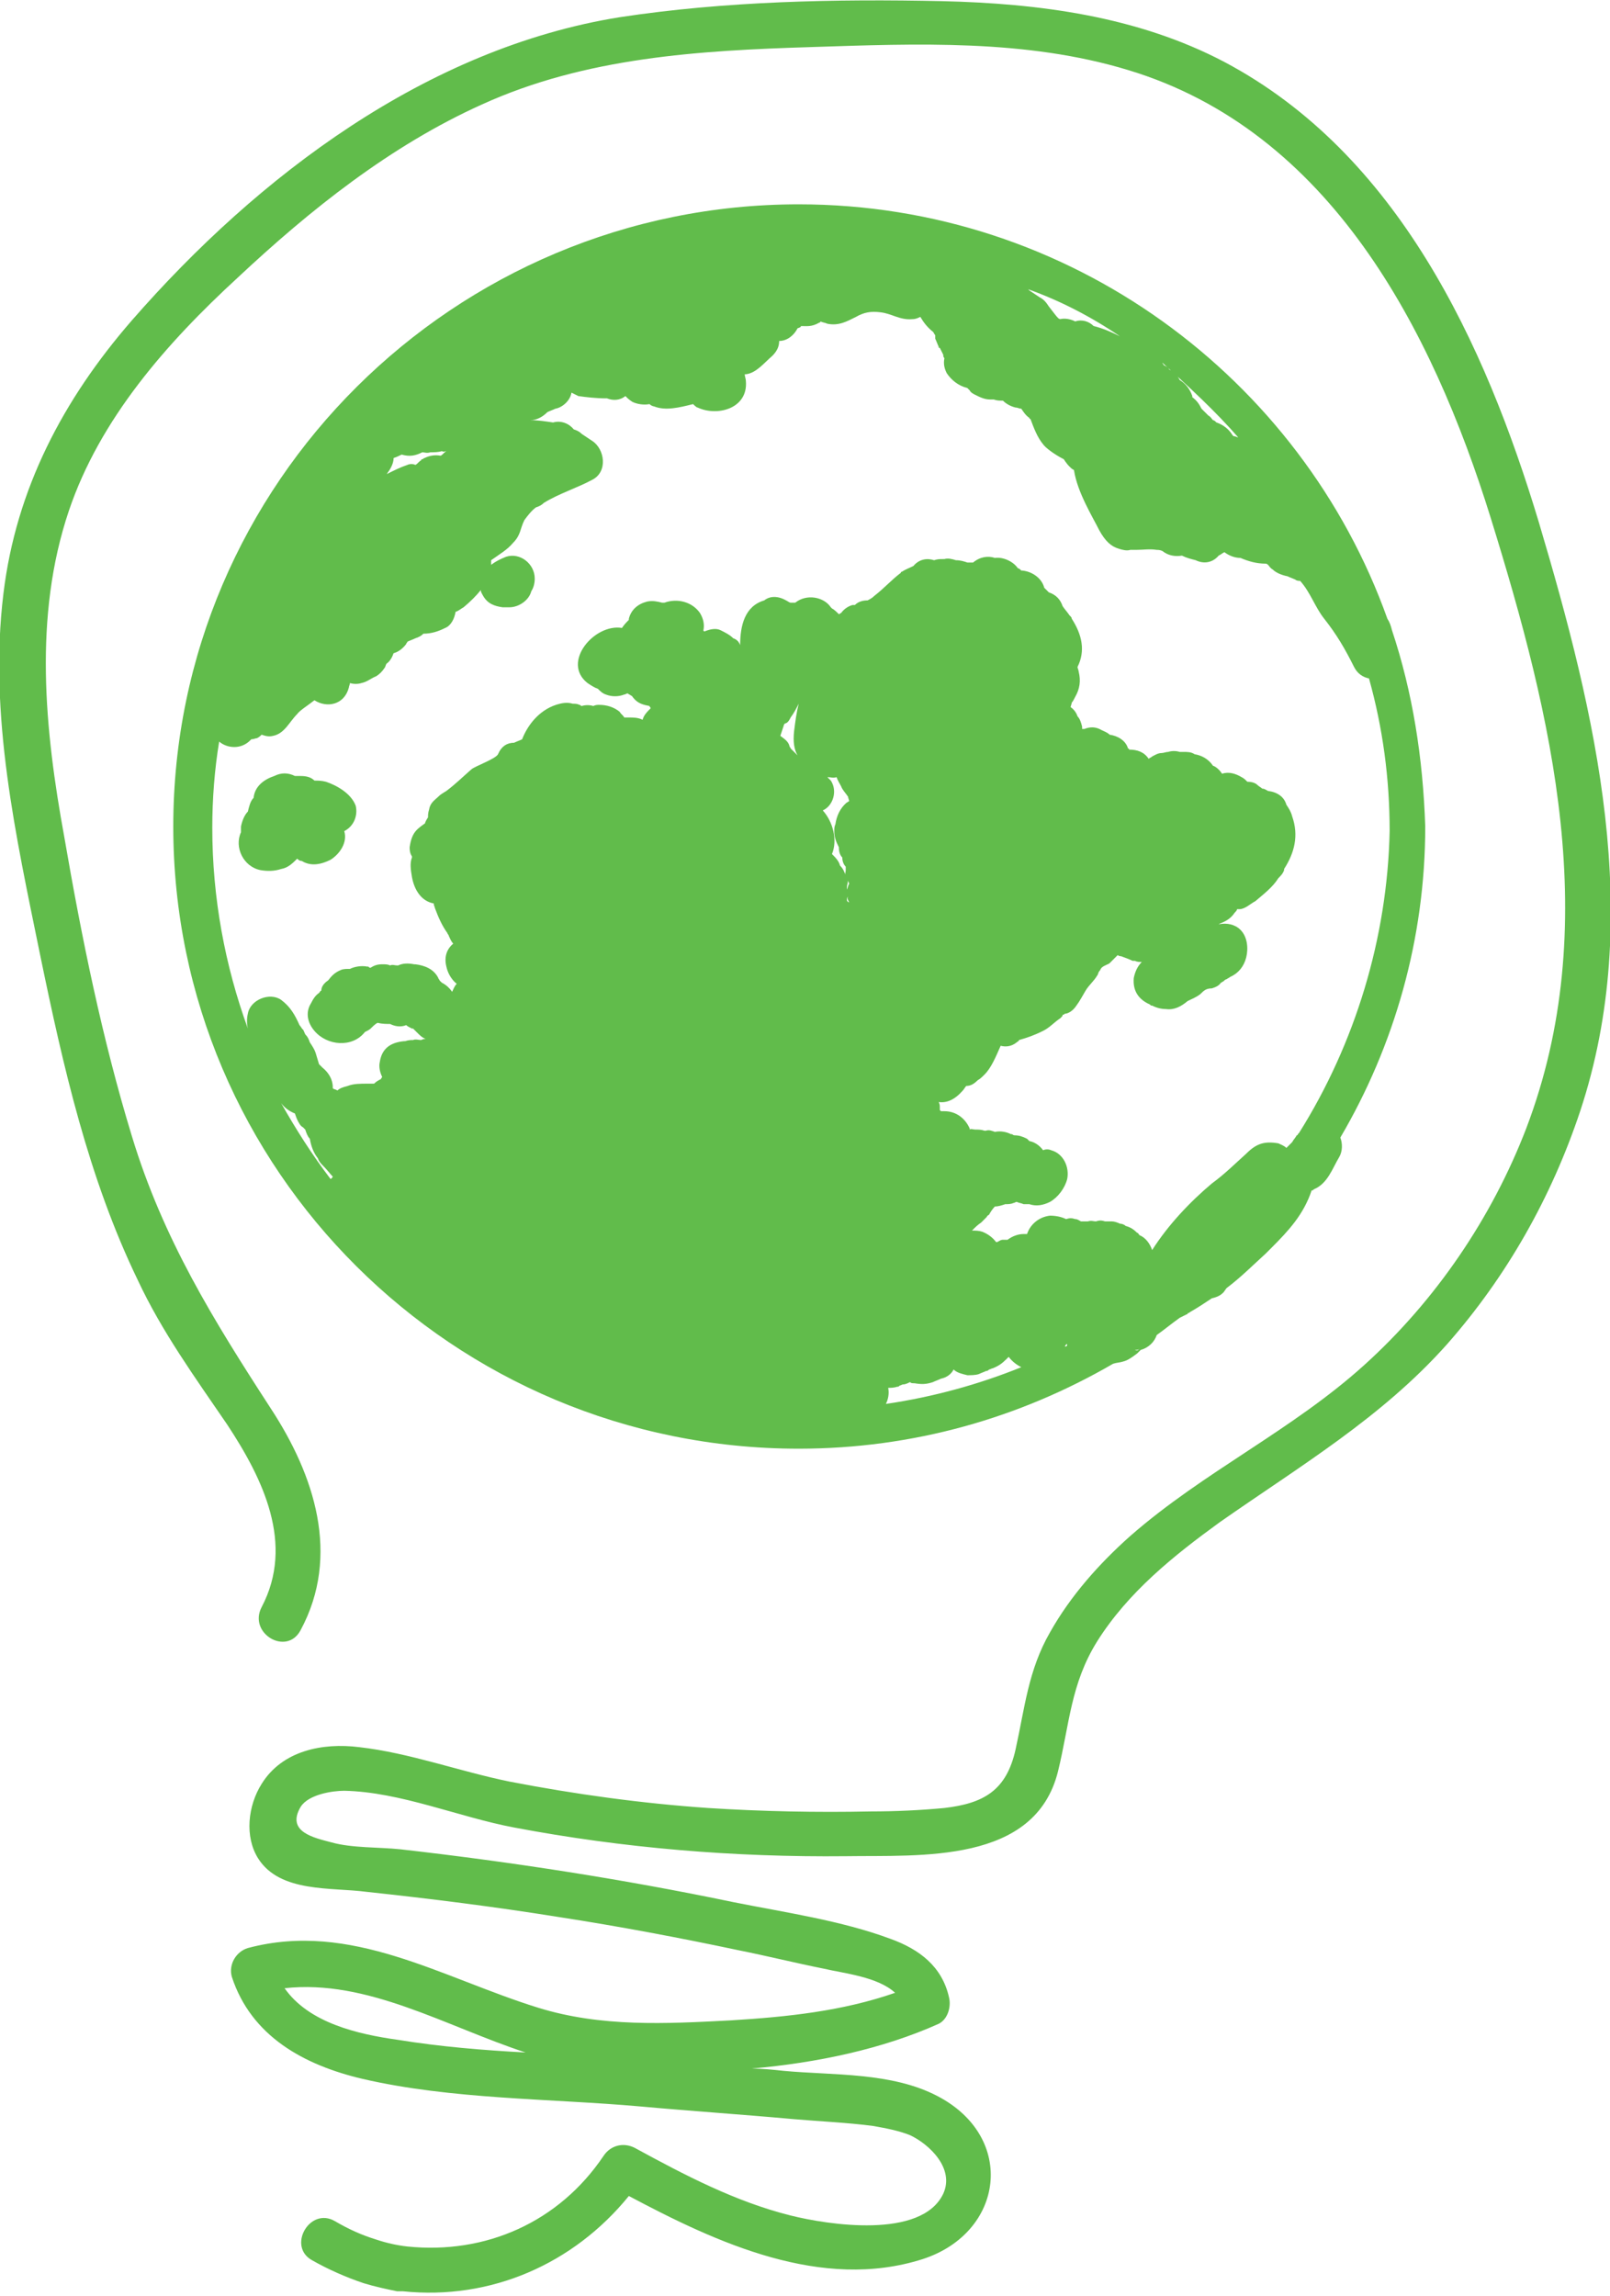
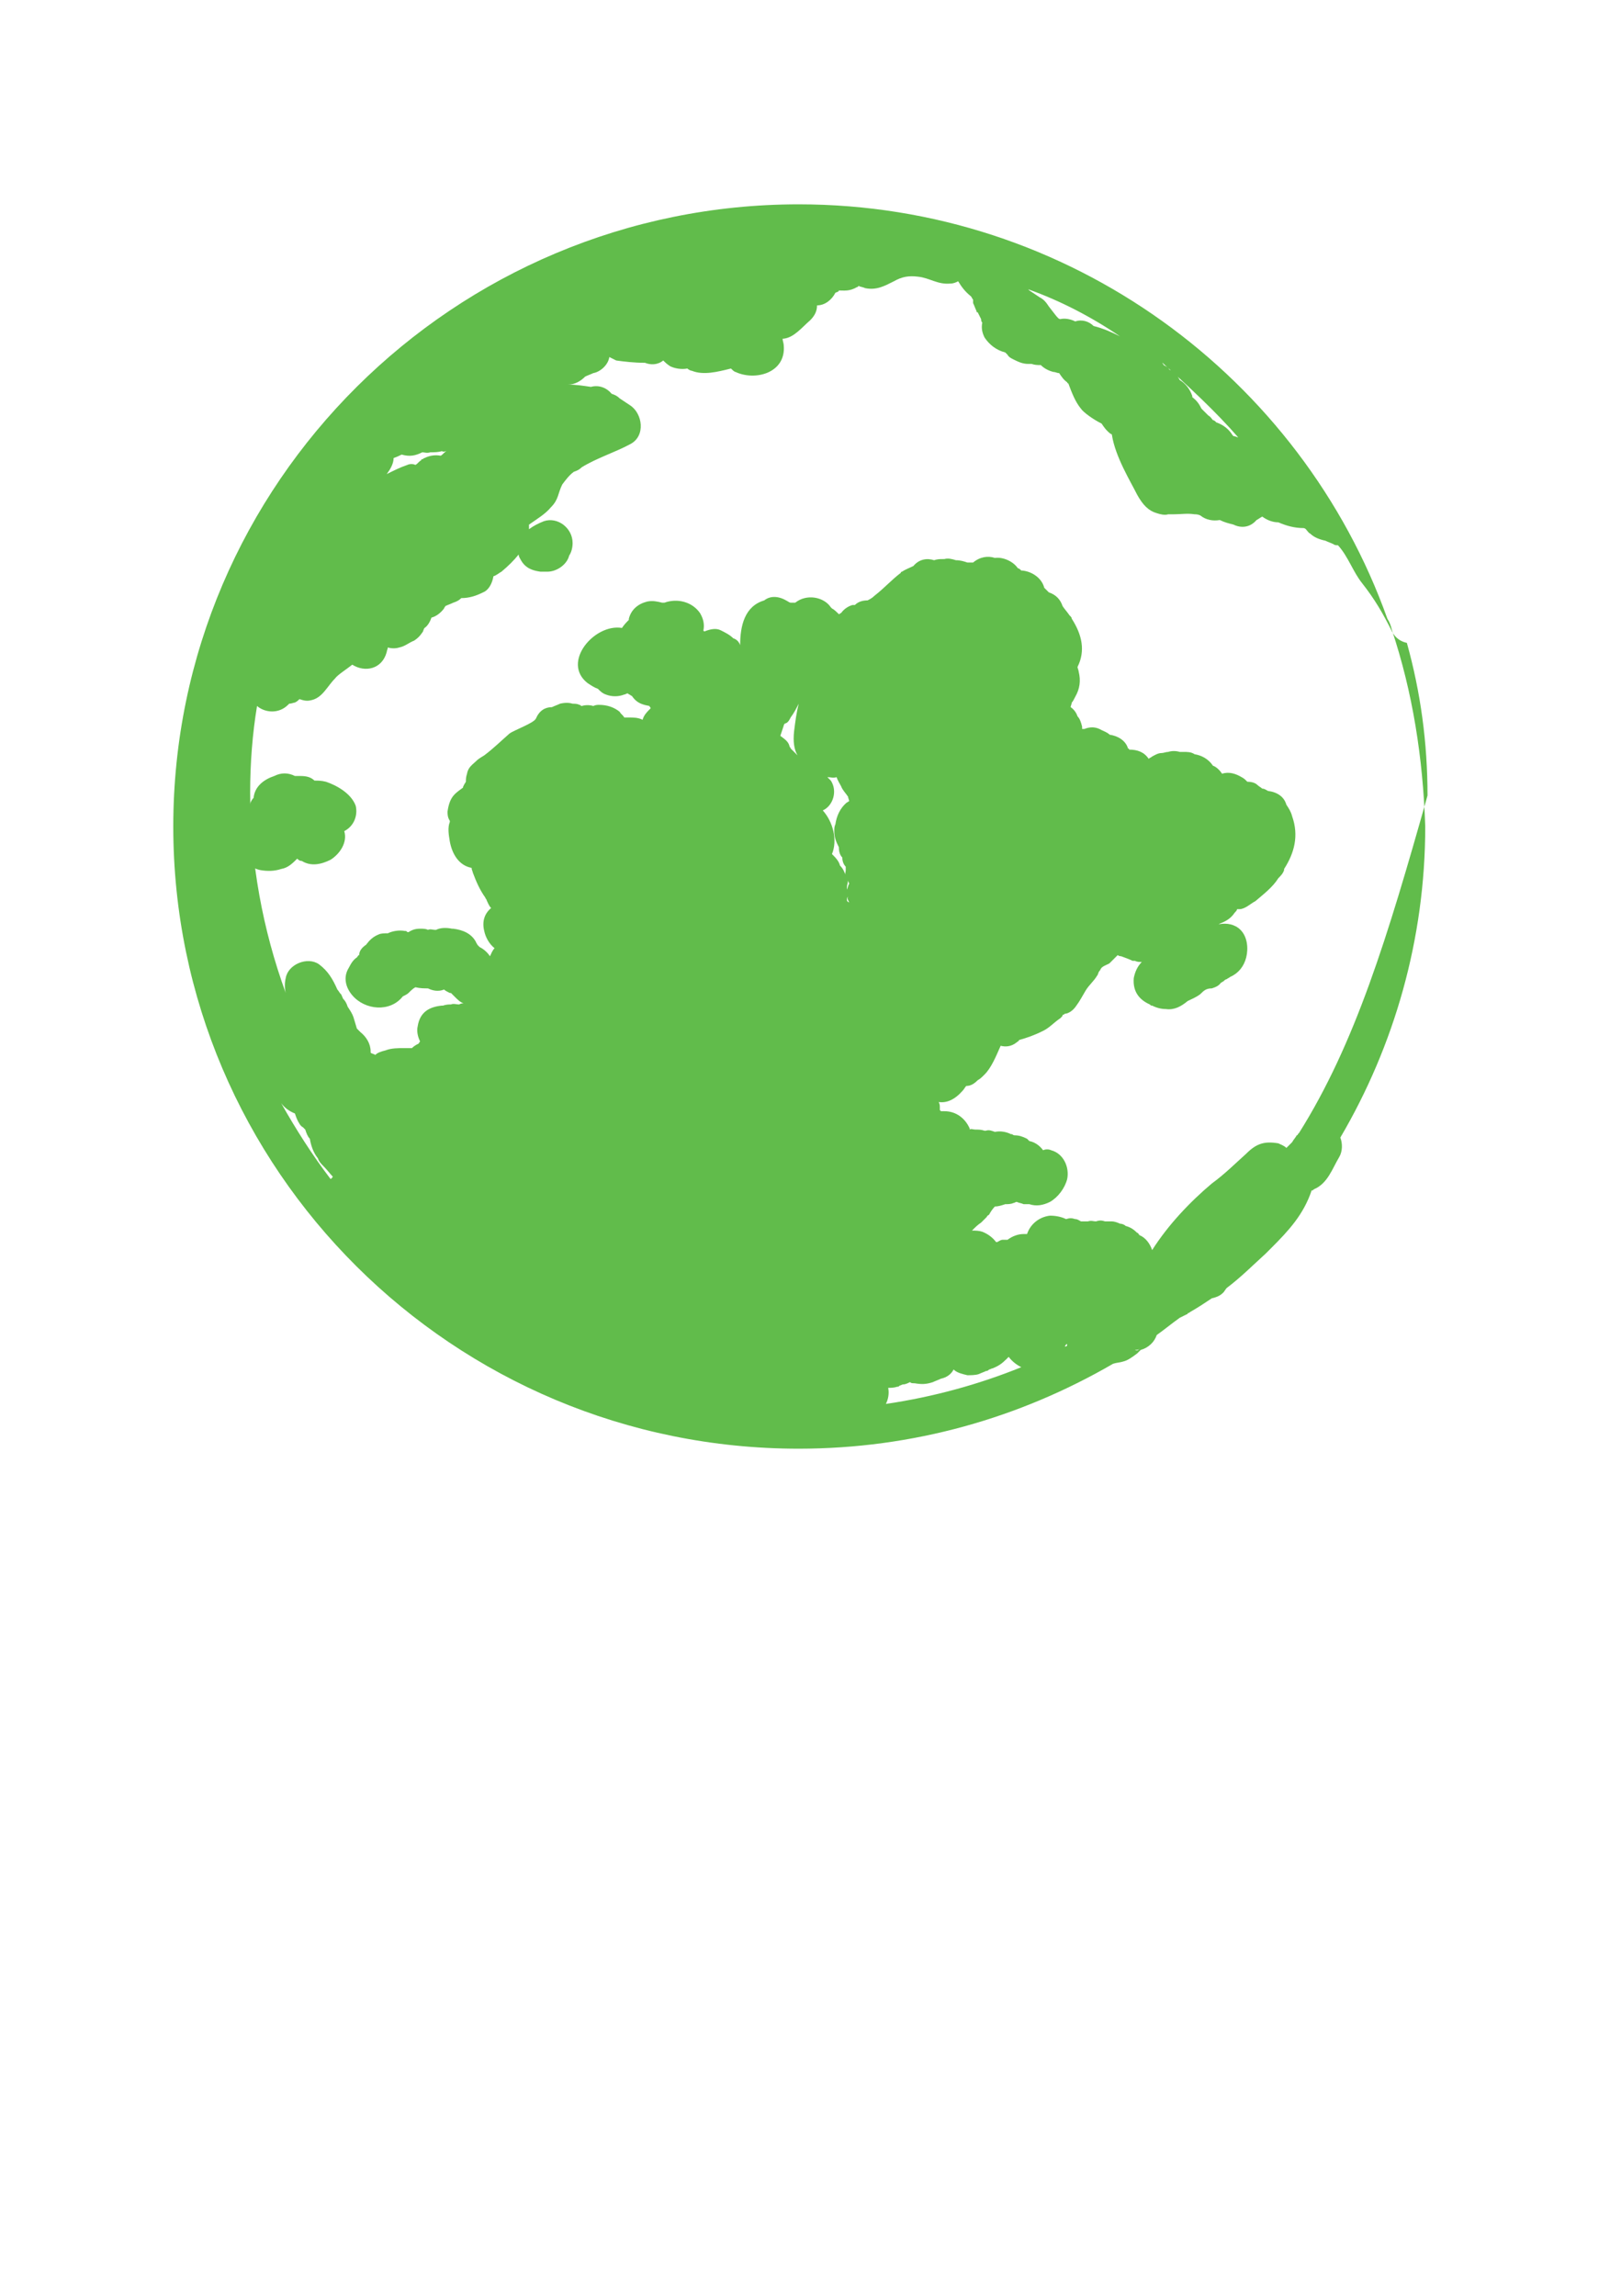
<svg xmlns="http://www.w3.org/2000/svg" version="1.1" id="Layer_1" x="0px" y="0px" viewBox="0 0 140.3 200" style="enable-background:new 0 0 140.3 200;" xml:space="preserve">
  <style type="text/css">
	.st0{fill:#61BC4B;}
</style>
  <g>
    <path class="st0" d="M28.4,68.1C28,68,27.7,68,27.4,68c-0.3-0.3-0.7-0.4-1.2-0.4c-0.2,0-0.3,0-0.5,0c-0.6-0.3-1.2-0.3-1.8,0   c-0.9,0.3-1.7,0.9-1.8,1.9c-0.3,0.3-0.4,0.8-0.5,1.2C21.3,71,21.1,71.5,21,72c0,0.2,0,0.4,0,0.5c-0.6,1.3,0.2,3,1.7,3.3   c0.6,0.1,1.2,0.1,1.8-0.1c0.6-0.1,1-0.5,1.4-0.9c0.1,0.1,0.2,0.2,0.4,0.2c0,0,0,0,0,0c0.8,0.5,1.7,0.3,2.5-0.1   c0.8-0.5,1.5-1.5,1.2-2.5c0,0,0,0,0,0c0.8-0.4,1.2-1.3,1-2.2C30.6,69.1,29.3,68.4,28.4,68.1z" />
-     <path class="st0" d="M81.2,28.6C81.2,28.5,81.2,28.5,81.2,28.6C81.2,28.5,81.2,28.5,81.2,28.6C81.2,28.5,81.2,28.5,81.2,28.6z" />
-     <path class="st0" d="M121.3,54.9c-0.1-0.4-0.2-0.7-0.4-1c-7.5-21-27.7-36.1-51.3-36.1c-30,0-54.5,24.3-54.5,54.2   s24.4,54.2,54.5,54.2c10,0,19.3-2.7,27.4-7.4c0.3-0.1,0.6-0.1,0.9-0.2c0.4-0.1,0.8-0.4,1.2-0.7c0.1-0.1,0.2-0.2,0.3-0.3   c0.7-0.2,1.2-0.7,1.4-1.3c0.7-0.5,1.3-1,2-1.5c0.2-0.1,0.4-0.2,0.6-0.3c0,0,0.1,0,0.1-0.1c0.1,0,0.2-0.1,0.2-0.1   c0.7-0.4,1.3-0.8,1.9-1.2c0.4-0.1,0.7-0.2,1-0.5c0.1-0.1,0.2-0.3,0.3-0.4c1.2-0.9,2.3-2,3.4-3c0.1-0.1,0.2-0.2,0.3-0.3   c0.1-0.1,0.1-0.1,0.2-0.2c1.5-1.5,2.8-2.9,3.5-5c0.1,0,0.1,0,0.2-0.1c1.2-0.5,1.6-1.8,2.2-2.8c0.3-0.5,0.3-1.2,0.1-1.7   c4.7-8,7.4-17.3,7.4-27.1C124,66,123.1,60.3,121.3,54.9z M98.9,117.6c0.1,0,0.3,0,0.4-0.1C99.2,117.6,99.1,117.7,98.9,117.6z    M107.9,38.1c-0.1,0-0.2-0.1-0.4-0.1c0,0-0.1-0.1-0.1-0.1c-0.3-0.5-0.8-0.9-1.4-1.1c-0.1-0.1-0.2-0.2-0.3-0.2   c-0.1-0.1-0.2-0.3-0.4-0.4c-0.2-0.2-0.4-0.4-0.6-0.6c-0.2-0.4-0.4-0.7-0.8-1c0,0,0,0,0-0.1c-0.2-0.6-0.6-1.1-1.1-1.4   c-0.2-0.4-0.5-0.7-0.9-0.9c-0.1-0.2-0.3-0.3-0.5-0.4c0-0.1-0.1-0.1-0.1-0.2C103.6,33.7,105.9,35.8,107.9,38.1z M40.5,38.2   C40.5,38.2,40.5,38.2,40.5,38.2C40.5,38.2,40.5,38.2,40.5,38.2C40.5,38.2,40.5,38.2,40.5,38.2z M38.9,39.3   c-0.2,0.1-0.3,0.3-0.5,0.4c-0.5-0.1-1,0-1.4,0.2c-0.1,0-0.1,0.1-0.2,0.1c0,0,0,0,0,0c0,0-0.1,0-0.1,0.1c-0.2,0.1-0.3,0.3-0.5,0.4   c-0.2-0.1-0.5-0.1-0.7,0c-0.6,0.2-1.2,0.5-1.8,0.8c0.3-0.4,0.6-0.9,0.6-1.4c0.3-0.1,0.5-0.2,0.7-0.3c0.7,0.2,1.2,0.1,1.8-0.2   c0.2,0,0.4,0.1,0.7,0c0,0,0,0,0,0c0.3,0,0.7,0,1-0.1C38.7,39.4,38.8,39.3,38.9,39.3z M97.6,29.3C97.6,29.3,97.6,29.3,97.6,29.3   c-0.8-0.4-1.5-0.7-2.3-0.9c-0.4-0.4-1-0.6-1.6-0.4c-0.4-0.2-0.9-0.3-1.3-0.2c-0.1,0-0.2-0.1-0.2-0.1c-0.2-0.2-0.4-0.5-0.8-1   c-0.2-0.3-0.4-0.6-0.8-0.8c-0.3-0.2-0.6-0.4-0.9-0.6c0,0-0.1-0.1-0.1-0.1C92.4,26.2,95.1,27.6,97.6,29.3z M72.4,68   c-0.1-0.1-0.2-0.2-0.3-0.3c0.3,0,0.5,0.1,0.8,0c0.1,0.3,0.3,0.6,0.4,0.8c0.1,0.3,0.4,0.6,0.6,0.9c0,0.1,0.1,0.3,0.1,0.4   c-0.1,0-0.1,0.1-0.2,0.1c-0.6,0.5-0.9,1.2-1,1.9c-0.1,0.2-0.1,0.4-0.1,0.6c0,0.6,0.2,1,0.4,1.4c0,0.4,0.1,0.7,0.3,0.9   c0,0.3,0.1,0.6,0.3,0.8c0,0.1,0,0.2,0,0.3c0,0.2-0.1,0.3,0,0.5c-0.1-0.3-0.2-0.6-0.5-0.9c0,0,0,0,0,0c-0.1-0.4-0.4-0.7-0.7-1   c0.5-1.2,0.1-2.8-0.8-3.8C72.6,70.2,73,68.9,72.4,68z M73.8,77.5c0-0.1,0-0.1,0-0.2c0-0.2,0.1-0.4,0.1-0.6c0,0.1,0.1,0.2,0.1,0.3   C73.9,77.1,73.9,77.3,73.8,77.5z M74,78.6C74,78.6,74,78.6,74,78.6C73.9,78.6,73.9,78.7,74,78.6c-0.1,0-0.2-0.1-0.2-0.2   c0-0.1,0-0.2,0.1-0.3C73.8,78.3,73.9,78.4,74,78.6z M77.4,120.9c0.2,0,0.5,0,0.8-0.1c0.1,0,0.1,0,0.2-0.1c0.1,0,0.2-0.1,0.3-0.1   c0.2,0,0.4-0.1,0.6-0.2c0.1,0.1,0.2,0.1,0.4,0.1c0.6,0.1,1,0.1,1.6-0.1c0.2-0.1,0.5-0.2,0.7-0.3c0,0,0,0,0,0   c0.5-0.1,0.9-0.4,1.1-0.8c0.3,0.3,0.8,0.4,1.2,0.5c0.3,0,0.7,0,1-0.1c0.2-0.1,0.5-0.2,0.7-0.3c0,0,0,0,0,0c-0.1,0.1,0.1,0,0.2-0.1   c0.1,0,0.2-0.1,0.3-0.1c0.5-0.2,0.8-0.4,1.2-0.8c0.1-0.1,0.1-0.1,0.2-0.2c0.3,0.4,0.7,0.7,1.1,0.9c-3.7,1.5-7.7,2.6-11.8,3.2   C77.4,121.9,77.5,121.4,77.4,120.9z M69.5,65.8c-0.2-0.2-0.4-0.4-0.6-0.6c0-0.1-0.1-0.1-0.1-0.2c-0.1-0.4-0.4-0.6-0.8-0.9   c0.1-0.3,0.2-0.6,0.3-0.9c0-0.1,0.1-0.2,0.2-0.2c0.2-0.1,0.3-0.3,0.4-0.5c0.3-0.4,0.5-0.8,0.7-1.2c-0.2,0.8-0.3,1.6-0.4,2.4   C69.1,64.6,69.2,65.3,69.5,65.8z M28.8,102.7c-1.6-2.1-3-4.3-4.3-6.6c0.3,0.4,0.7,0.7,1.2,0.9c0.1,0.3,0.2,0.6,0.4,0.9   c0,0,0.1,0.2,0.3,0.3c0,0,0.1,0.1,0.1,0.1c0,0,0,0,0,0c0,0,0.1,0.1,0.1,0.1c0.1,0.3,0.2,0.6,0.4,0.8c0.1,0.6,0.3,1.2,0.7,1.7   c0.1,0.3,0.3,0.5,0.5,0.7c0.3,0.3,0.6,0.7,0.8,0.9C28.9,102.7,28.8,102.7,28.8,102.7z M92.8,117.3c0-0.1,0.1-0.1,0.1-0.2   c0,0,0.1,0,0.1,0c0,0,0,0,0,0C93,117.3,92.9,117.3,92.8,117.3z M113.2,98.7c0,0-0.1,0.1-0.1,0.1c0,0,0,0.1-0.1,0.1   c-0.1,0.2-0.3,0.4-0.4,0.6c-0.1,0.1-0.1,0.1-0.2,0.2c-0.1,0.1-0.2,0.2-0.3,0.3c-0.2-0.2-0.5-0.3-0.7-0.4c-1.2-0.2-1.9,0-2.8,0.9   c-1,0.9-1.9,1.8-3,2.6c-1.9,1.6-3.8,3.6-5.2,5.8c-0.2-0.6-0.6-1.1-1.1-1.3c-0.1-0.1-0.1-0.2-0.2-0.2c-0.3-0.3-0.6-0.5-1-0.6   c-0.1-0.1-0.3-0.2-0.5-0.2c-0.2-0.1-0.5-0.2-0.7-0.2c-0.2,0-0.4,0-0.6,0c-0.3-0.1-0.5-0.1-0.8,0c0,0,0,0,0,0c-0.2,0-0.4-0.1-0.7,0   c-0.2,0-0.3,0-0.5,0c0,0-0.1,0-0.1,0c-0.2-0.1-0.3-0.2-0.5-0.2c-0.3-0.1-0.5-0.1-0.8,0c-0.4-0.2-0.9-0.3-1.4-0.3   c-0.9,0.1-1.7,0.7-2,1.6c0,0-0.1,0-0.1,0c-0.1,0-0.2,0-0.2,0c-0.5,0-1,0.2-1.4,0.5c-0.1,0-0.2,0-0.4,0c-0.2,0-0.3,0.1-0.5,0.2   c0,0-0.1,0-0.1,0c-0.3-0.4-0.7-0.7-1.2-0.9c-0.3-0.1-0.6-0.1-0.9-0.1c0,0,0.1-0.1,0.1-0.1c0.2-0.2,0.4-0.4,0.7-0.6   c0.1-0.1,0.1-0.1,0.2-0.2c0.1-0.1,0.1-0.1,0.2-0.2c0,0,0.1-0.1,0.1-0.1c0-0.1,0.1-0.1,0.2-0.2c0.1-0.2,0.3-0.5,0.5-0.7   c0.3,0,0.6-0.1,0.9-0.2c0,0,0,0,0,0c0.2,0,0.5,0,0.7-0.1c0.1,0,0.2-0.1,0.3-0.1c0.2,0.1,0.4,0.1,0.6,0.2c0.2,0,0.3,0,0.5,0   c0.6,0.2,1.2,0.1,1.8-0.2c0.7-0.4,1.3-1.2,1.5-2c0.2-1-0.3-2.2-1.4-2.5c-0.2-0.1-0.5-0.1-0.7,0c-0.3-0.4-0.7-0.7-1.2-0.8   c-0.1-0.1-0.1-0.1-0.2-0.2c-0.4-0.2-0.7-0.3-1.1-0.3c-0.1,0-0.2-0.1-0.2-0.1c0,0-0.1,0-0.1,0c-0.4-0.2-0.9-0.3-1.4-0.2   c-0.3-0.1-0.5-0.2-0.8-0.1c0,0-0.1,0-0.1,0c-0.3-0.1-0.5-0.1-0.8-0.1c-0.2,0-0.4-0.1-0.5,0c0,0,0,0,0-0.1c-0.4-0.9-1.2-1.5-2.2-1.5   c-0.1,0-0.2,0-0.3,0c0,0-0.1-0.1-0.1-0.1c0,0,0,0,0,0c0-0.1,0-0.1,0-0.2c0-0.2,0-0.3-0.1-0.5c0.7,0.1,1.4-0.2,2.1-1   c0.1-0.1,0.2-0.3,0.3-0.4c0.4,0,0.7-0.2,1-0.5c0.2-0.1,0.4-0.3,0.6-0.5c0.6-0.6,1-1.6,1.4-2.5c0.4,0.1,0.9,0.1,1.4-0.3   c0.1-0.1,0.2-0.1,0.2-0.2c0.7-0.2,1.3-0.4,2.1-0.8c0.6-0.3,0.9-0.7,1.5-1.1c0.2-0.2,0.2-0.2,0.2-0.3c0.1,0,0.1,0,0.2-0.1   c0,0,0.1,0,0.1,0c0.4-0.1,0.7-0.4,0.9-0.7c0.3-0.4,0.5-0.8,0.8-1.3c0.3-0.5,0.7-0.8,1-1.3c0.1-0.1,0.1-0.3,0.2-0.4   c0.1-0.1,0.1-0.2,0.2-0.3c0,0,0,0,0,0c0.2-0.2,0.6-0.3,0.7-0.4c0.2-0.2,0.5-0.5,0.7-0.7c0,0,0,0,0,0c0,0,0.1,0.1,0.3,0.1   c0.3,0.1,0.8,0.3,1,0.4c0.1,0,0.2,0,0.2,0c0.2,0.1,0.4,0.1,0.6,0.1c-0.4,0.4-0.6,0.9-0.7,1.4c-0.1,1.2,0.5,1.9,1.4,2.3   c0.1,0.1,0.1,0.1,0.2,0.1c0.4,0.2,0.8,0.3,1.2,0.3c0.7,0.1,1.3-0.2,1.9-0.7c0.4-0.2,0.7-0.3,1.1-0.6c0.3-0.3,0.5-0.5,1-0.5   c0.3-0.1,0.6-0.2,0.8-0.5c0.1,0,0.1-0.1,0.2-0.1c0.1-0.1,0.2-0.2,0.3-0.2c0.1-0.1,0.2-0.1,0.3-0.2c0.7-0.3,1.2-0.9,1.4-1.7   c0.2-0.8,0.1-1.8-0.5-2.4c-0.5-0.5-1.2-0.6-1.8-0.5c0,0-0.1,0-0.1,0c0.5-0.2,1-0.4,1.4-1c0.1-0.1,0.2-0.2,0.2-0.3c0,0,0.1,0,0.2,0   c0.5,0,1-0.5,1.4-0.7c0.7-0.6,1.5-1.2,2-2c0.2-0.2,0.4-0.4,0.5-0.7c0,0,0,0,0-0.1c0.9-1.4,1.3-2.9,0.7-4.6c-0.1-0.4-0.3-0.7-0.5-1   c-0.2-0.7-0.8-1.1-1.6-1.2c-0.2-0.1-0.3-0.2-0.5-0.2c-0.1-0.1-0.3-0.2-0.4-0.3c-0.2-0.2-0.5-0.3-0.9-0.3c-0.2-0.2-0.3-0.3-0.5-0.4   c-0.5-0.3-1.1-0.5-1.7-0.3c0,0,0,0,0,0c-0.2-0.3-0.5-0.6-0.8-0.7c-0.4-0.6-1-0.9-1.6-1c-0.3-0.2-0.6-0.2-1-0.2c-0.1,0-0.2,0-0.2,0   c0,0-0.1,0-0.1,0c-0.3-0.1-0.7-0.1-1,0c-0.2,0-0.4,0.1-0.6,0.1c-0.3,0-0.6,0.2-0.8,0.3c-0.1,0.1-0.2,0.1-0.3,0.2c0,0,0,0,0,0   c-0.4-0.6-1-0.8-1.7-0.8c0,0,0-0.1-0.1-0.1c-0.2-0.7-0.9-1.1-1.6-1.2c-0.2-0.2-0.5-0.3-0.7-0.4c-0.5-0.3-1-0.3-1.5-0.1   c-0.1,0-0.1,0-0.2,0c0-0.1,0-0.2,0-0.2c-0.1-0.4-0.2-0.7-0.4-0.9c-0.1-0.3-0.3-0.6-0.6-0.8c0-0.1,0.1-0.3,0.1-0.4   c0.1-0.1,0.2-0.3,0.3-0.5c0.4-0.7,0.5-1.4,0.3-2.2c0-0.1-0.1-0.3-0.1-0.4c0.7-1.4,0.4-2.8-0.5-4.2c0-0.1-0.1-0.2-0.1-0.2   c0,0,0,0,0,0c0,0-0.1-0.1-0.1-0.1c-0.2-0.3-0.4-0.5-0.6-0.8c-0.2-0.6-0.6-1-1.2-1.2c-0.1-0.1-0.2-0.2-0.3-0.3c0,0-0.1-0.1-0.1-0.1   c-0.2-0.8-1-1.4-1.9-1.5c0,0-0.1,0-0.1,0c-0.1-0.1-0.2-0.2-0.3-0.2c-0.4-0.6-1.3-1-2-0.9c-0.6-0.2-1.3-0.1-1.9,0.4   c-0.2,0-0.3,0-0.5,0c-0.3-0.1-0.6-0.2-1-0.2c-0.3-0.1-0.7-0.2-1-0.1c0,0,0,0-0.1,0c-0.3,0-0.5,0-0.8,0.1c-0.6-0.2-1.3-0.1-1.8,0.5   c0,0,0,0,0,0c-0.4,0.2-0.7,0.3-1,0.5c0,0-0.1,0-0.1,0.1c-0.8,0.6-1.4,1.3-2.3,2c-0.2,0.2-0.4,0.3-0.6,0.4c-0.4,0-0.8,0.1-1.1,0.4   c-0.1,0-0.1,0-0.2,0c-0.4,0.1-0.8,0.4-1,0.7c-0.1,0-0.1,0.1-0.2,0.1c-0.2-0.2-0.4-0.4-0.6-0.5c0,0-0.1-0.1-0.1-0.1   c-0.6-0.9-2.1-1.2-3.1-0.4c-0.1,0-0.3,0-0.4,0c-0.1,0-0.2-0.1-0.4-0.2c-0.7-0.4-1.4-0.4-1.9,0c-1.7,0.5-2.1,2.2-2.1,3.9   c-0.1-0.3-0.3-0.5-0.6-0.6c-0.3-0.3-0.7-0.5-1.1-0.7c-0.4-0.2-0.9-0.1-1.4,0.1c0,0-0.1,0-0.1-0.1c0.1-0.5,0-1-0.3-1.5   c-0.7-1-2-1.3-3.1-0.9c-0.1,0-0.1,0-0.2,0c-0.4-0.1-0.8-0.2-1.3-0.1c-0.8,0.2-1.4,0.7-1.6,1.5c0,0.1,0,0.1,0,0.1   c-0.2,0.2-0.4,0.4-0.6,0.7c-2.4-0.4-5.3,3-3,4.8c0.3,0.2,0.6,0.4,0.9,0.5c0.2,0.2,0.4,0.4,0.7,0.5c0.5,0.2,1.1,0.2,1.6,0   c0.1,0,0.2-0.1,0.3-0.1c0.1,0.1,0.2,0.1,0.3,0.2c0.1,0,0.1,0.1,0.2,0.2c0.4,0.5,0.9,0.6,1.4,0.7c0,0.1,0.1,0.1,0.1,0.2c0,0,0,0,0,0   c-0.3,0.3-0.6,0.6-0.7,1c-0.4-0.2-0.8-0.2-1.2-0.2c-0.1,0-0.2,0-0.4,0c-0.1-0.2-0.3-0.3-0.4-0.5c-0.5-0.4-1.1-0.6-1.8-0.6   c-0.1,0-0.3,0-0.5,0.1c-0.3-0.1-0.7-0.1-1,0c0,0,0,0,0,0c-0.1,0-0.1-0.1-0.2-0.1c-0.2-0.1-0.4-0.1-0.6-0.1c-0.3-0.1-0.7-0.1-1.1,0   c-1.7,0.4-2.8,1.8-3.3,3.1c-0.2,0.1-0.5,0.2-0.7,0.3c-0.6,0-1.1,0.3-1.4,1c-0.2,0.4-1.9,1-2.3,1.3c-0.8,0.7-1.4,1.3-2.2,1.9   c0,0-0.5,0.3-0.6,0.4c-0.4,0.4-0.8,0.6-0.9,1.2c-0.1,0.3-0.1,0.5-0.1,0.7c-0.2,0.3-0.4,0.7-0.1,0.4c-0.8,0.6-1.3,0.8-1.5,2.2   c0,0.2,0,0.5,0.2,0.8c0,0,0,0.1,0,0.1c-0.2,0.5-0.1,1.1,0,1.7c0.2,1.1,0.8,2.1,1.9,2.3c0,0.2,0.1,0.3,0.1,0.4   c0.3,0.8,0.6,1.5,1.1,2.2c0,0.1,0.1,0.1,0.1,0.2c0.1,0.2,0.2,0.5,0.4,0.7c-0.6,0.5-0.8,1.2-0.6,2c0.1,0.5,0.4,1.1,0.9,1.5   c-0.2,0.2-0.3,0.5-0.4,0.7c-0.2-0.3-0.5-0.6-0.9-0.8c-0.1-0.1-0.1-0.1-0.2-0.2c0-0.1-0.1-0.1-0.1-0.2c-0.4-0.8-1.2-1.1-2-1.2   c0,0-0.1,0-0.1,0c-0.5-0.1-1-0.1-1.4,0.1c0,0,0,0-0.1,0c-0.2,0-0.4-0.1-0.6,0c-0.2-0.1-0.4-0.1-0.7-0.1c-0.4,0-0.7,0.1-1,0.3   c-0.1,0-0.1,0-0.2-0.1c0,0,0,0,0,0c0,0,0,0,0,0c0,0-0.1,0-0.1,0c-0.5-0.1-1.1,0-1.5,0.2c-0.3,0-0.6,0-0.8,0.1   c-0.5,0.2-0.8,0.5-1.1,0.9c-0.3,0.2-0.6,0.5-0.6,0.9c-0.1,0-0.1,0.1-0.2,0.2c-0.3,0.2-0.5,0.5-0.7,0.9c-0.5,0.8-0.3,1.7,0.3,2.4   c1.1,1.3,3.3,1.5,4.4,0.1c0.2-0.1,0.4-0.2,0.5-0.3c0.2-0.2,0.4-0.4,0.6-0.5c0,0,0,0,0,0c0.4,0.1,0.8,0.1,1.1,0.1   c0.4,0.2,0.9,0.3,1.4,0.1c0.1,0.1,0.3,0.2,0.5,0.3c0,0,0,0,0.1,0c0.1,0.1,0.2,0.2,0.3,0.3c0.3,0.3,0.5,0.5,0.8,0.6   c-0.1,0-0.2,0-0.4,0.1c-0.2,0-0.5-0.1-0.7,0c-0.2,0-0.4,0-0.7,0.1c0,0-0.1,0-0.1,0c-1,0.1-1.9,0.5-2.1,1.8c-0.1,0.4,0,0.9,0.2,1.3   c0,0.1-0.1,0.1-0.1,0.2c-0.2,0.1-0.4,0.2-0.6,0.4c-0.2,0-0.4,0-0.6,0c-0.6,0-1.2,0-1.7,0.2c-0.4,0.1-0.7,0.2-0.9,0.4   c-0.1-0.1-0.3-0.1-0.4-0.2c0,0,0,0,0-0.1c0-0.7-0.4-1.3-0.9-1.7c-0.1-0.1-0.2-0.2-0.3-0.3c-0.1-0.3-0.2-0.7-0.3-1   c-0.1-0.3-0.3-0.6-0.5-0.9c-0.1-0.3-0.2-0.5-0.4-0.7c-0.1-0.2-0.2-0.5-0.2-0.4c-0.1-0.1-0.2-0.3-0.3-0.4c-0.4-0.9-0.8-1.6-1.6-2.2   c-1-0.7-2.7,0-2.9,1.2c-0.1,0.4-0.1,0.9,0,1.3c-2-5.5-3.1-11.4-3.1-17.5c0-2.5,0.2-5.1,0.6-7.5c0.7,0.6,1.9,0.7,2.7-0.1   c0.1-0.1,0.1-0.1,0.1-0.1c0.2,0,0.4-0.1,0.5-0.1c0.2-0.1,0.3-0.2,0.4-0.3c0.3,0.1,0.6,0.2,1,0.1c1-0.2,1.4-1.2,2.1-1.9   c0.2-0.3,1-0.8,1.5-1.2c1.1,0.7,2.6,0.4,3-1.1c0-0.1,0.1-0.3,0.1-0.4c0.3,0.1,0.7,0.1,1,0c0.5-0.1,0.8-0.4,1.3-0.6   c0.3-0.2,0.5-0.4,0.7-0.7c0.1-0.1,0.1-0.3,0.2-0.4c0.3-0.2,0.5-0.6,0.6-0.9c0.4-0.1,0.8-0.4,1.1-0.8c0-0.1,0.1-0.1,0.1-0.2   c0.2-0.1,0.5-0.2,0.7-0.3c0.3-0.1,0.5-0.2,0.7-0.4c0.7,0,1.3-0.2,1.9-0.5c0.5-0.2,0.8-0.8,0.9-1.4c0.3-0.1,0.5-0.3,0.7-0.4   c0.6-0.5,1.1-1,1.5-1.5c0,0.2,0.1,0.3,0.2,0.5c0.4,0.7,1,0.9,1.7,1c0.2,0,0.4,0,0.6,0c0.8,0,1.7-0.6,1.9-1.4   c0.2-0.3,0.3-0.7,0.3-1.1c0-1.3-1.3-2.3-2.5-1.9c-0.5,0.2-0.9,0.4-1.3,0.7c0-0.1,0-0.1,0-0.2c0-0.1,0-0.2,0-0.2   c0.7-0.5,1.4-0.9,1.9-1.5c0.7-0.7,0.6-1.2,1-2c0.3-0.4,0.6-0.8,1-1.1c0.3-0.1,0.5-0.2,0.7-0.4c0,0,0,0,0,0c1.3-0.8,2.9-1.3,4.2-2   c1.4-0.7,1.1-2.7,0-3.4c-0.3-0.2-0.6-0.4-0.9-0.6c-0.2-0.2-0.4-0.3-0.7-0.4c-0.4-0.5-1.1-0.8-1.8-0.6c-0.7-0.1-1.3-0.2-2-0.2   c0,0,0,0,0,0c0.6,0,1.1-0.3,1.5-0.7c0.2-0.1,0.5-0.2,0.7-0.3c0.6-0.1,1.3-0.7,1.4-1.4c0.2,0.1,0.4,0.2,0.6,0.3   c0.7,0.1,1.6,0.2,2.4,0.2c0,0,0,0,0.1,0c0.5,0.2,1.1,0.2,1.6-0.2c0.2,0.2,0.3,0.3,0.6,0.5c0.4,0.2,1,0.3,1.5,0.2   c0.1,0.1,0.3,0.2,0.4,0.2c1,0.4,2.2,0.1,3.4-0.2c0.1,0.1,0.3,0.3,0.4,0.3c1.7,0.8,4.4,0.1,4.2-2.3c0-0.2-0.1-0.4-0.1-0.6   c0,0,0.1,0,0.1,0c0.9-0.1,1.6-1,2.3-1.6c0.4-0.4,0.6-0.8,0.6-1.3c0.7,0,1.3-0.5,1.6-1.1c0.3-0.1,0.4-0.2,0.2-0.2   c0.6,0,1,0.1,1.7-0.3c0,0,0.1,0,0.1-0.1c0.2,0.1,0.4,0.1,0.6,0.2c1,0.2,1.7-0.2,2.5-0.6c0.7-0.4,1.3-0.5,2.1-0.4   c1,0.1,1.7,0.7,2.8,0.6c0.3,0,0.5-0.1,0.7-0.2c0,0,0,0,0,0c0.3,0.5,0.6,0.9,1.1,1.3c0,0,0,0,0,0c0,0,0,0,0,0c0,0,0,0,0,0   c0.1,0.1,0.3,0.2,0,0c0.1,0.1,0.1,0.2,0.2,0.3c0,0.1,0,0.2,0,0.3c0.1,0.2,0.2,0.5,0.3,0.7c0,0.1,0,0.1,0.1,0.1   c0.1,0.2,0.2,0.4,0.3,0.6c0,0.1,0,0.2,0.1,0.3c-0.1,0.5,0,0.9,0.2,1.3c0.4,0.6,1,1.1,1.8,1.3c0.1,0.1,0.1,0.1,0.2,0.2   c0.1,0.2,0.3,0.3,0.5,0.4c0.4,0.2,0.8,0.4,1.3,0.4c0.1,0,0.2,0,0.3,0c0.3,0.1,0.5,0.1,0.8,0.1c0.3,0.3,0.7,0.5,1.1,0.6   c0.2,0,0.3,0.1,0.5,0.1c0.2,0.3,0.4,0.6,0.7,0.8c0,0,0,0.1,0.1,0.1c0.3,0.8,0.6,1.6,1.1,2.2c0.2,0.3,1,0.9,1.8,1.3   c0.2,0.3,0.4,0.6,0.8,0.9c-0.5-0.3-0.2-0.1,0,0c0,0,0.1,0,0.1,0.1c0.3,1.9,1.6,4,2.2,5.2c0.5,0.9,1,1.4,1.7,1.6   c0.3,0.1,0.7,0.2,1,0.1c0.1,0,0.3,0,0.5,0c0.6,0,1.2-0.1,1.8,0c0.1,0,0.3,0,0.5,0.1c0.5,0.4,1.1,0.5,1.7,0.4   c0.4,0.2,0.8,0.3,1.2,0.4c0.6,0.3,1.4,0.3,2-0.4c0.2-0.1,0.3-0.2,0.5-0.3c0.4,0.3,0.9,0.5,1.4,0.5c0.7,0.3,1.4,0.5,2.2,0.5   c0.1,0,0.2,0.1,0.2,0.1c0.1,0.1,0.2,0.3,0.4,0.4c0,0,0,0,0,0c0.3,0.3,0.8,0.5,1.3,0.6c0.2,0.1,0.5,0.2,0.7,0.3   c0.1,0.1,0.3,0.1,0.4,0.1c0.9,1,1.3,2.3,2.1,3.3c1.1,1.4,1.8,2.6,2.6,4.2c0.3,0.6,0.8,0.9,1.3,1c1.2,4.3,1.8,8.7,1.8,13.3   C120.9,81.7,118.1,90.9,113.2,98.7z M89.9,104.3c0.1,0,0.1,0,0.2,0c0,0,0,0,0,0C90,104.3,90,104.3,89.9,104.3z" />
-     <path class="st0" d="M134.1,45.5c-4.7-15.6-12.3-32.1-27.4-40.1c-7.6-4-16.2-5.1-24.6-5.3c-9.3-0.2-18.9,0-28.1,1.4   C37.2,4.2,22.5,15.3,11.5,27.9c-6,6.9-10.1,14.7-11.2,23.8c-1.3,10.6,1.1,21.2,3.2,31.5c2,9.7,4.2,19.4,8.5,28.3   c2.1,4.5,5,8.5,7.8,12.6c3.1,4.7,5.9,10.4,3,15.9c-1.2,2.3,2.2,4.3,3.4,2c3.5-6.5,1.2-13.5-2.6-19.3c-5-7.7-9.4-14.8-12.1-23.7   c-2.6-8.5-4.4-17.4-5.9-26.1C3.9,63.6,2.9,53.7,6,44.5c2.7-8,8.5-14.6,14.7-20.3C27,18.3,34,12.7,42,9.1c9-4.1,18.9-4.7,28.7-5   c9.2-0.3,18.7-0.7,27.6,2c17.6,5.3,26.5,22.6,31.6,39c5.4,17.4,9.8,35.6,3.1,53.2c-3,7.8-7.9,15-14.1,20.6   c-6.3,5.7-14,9.3-20.4,14.9c-2.7,2.4-5.2,5.2-7,8.4c-1.9,3.3-2.2,6.6-3,10.2s-2.8,4.7-6.2,5.1c-2.1,0.2-4.3,0.3-6.4,0.3   c-4.7,0.1-9.5,0-14.2-0.3c-5.8-0.4-11.6-1.2-17.3-2.3c-4.4-0.9-8.7-2.5-13.1-3c-3.2-0.4-6.7,0.3-8.5,3.2c-1.2,1.9-1.5,4.6-0.3,6.5   c1.9,3,6.4,2.5,9.4,2.9c5.6,0.6,11.2,1.3,16.8,2.2c5.2,0.8,10.5,1.8,15.7,2.9c2.5,0.5,4.9,1.1,7.4,1.6c1.7,0.4,4.7,0.7,6.2,2.1   c-4.6,1.6-9.4,2.1-14.3,2.4c-5.7,0.3-11.3,0.6-16.8-1.1c-8.4-2.6-16.3-7.6-25.3-5.2c-1,0.3-1.7,1.4-1.4,2.5   c1.7,5.2,6.3,7.7,11.4,8.9c7.8,1.8,16.3,1.7,24.2,2.4c4.4,0.4,8.9,0.7,13.3,1.1c2.3,0.2,4.7,0.3,7,0.6c1.1,0.2,2.2,0.4,3.2,0.8   c1.7,0.8,3.9,2.9,2.9,5.1c-1.9,4-10.1,2.7-13.3,1.9c-4.8-1.2-9.2-3.5-13.6-5.9c-1-0.5-2.1-0.2-2.7,0.7c-3.9,5.8-10.3,8.6-17.1,7.9   c-0.9-0.1-1.8-0.3-2.7-0.6c-1.3-0.4-2.4-0.9-3.6-1.6c-2.2-1.3-4.2,2.2-2,3.4c1.4,0.8,3,1.5,4.5,2c1,0.3,1.9,0.5,2.9,0.7   c0.1,0,0.2,0,0.3,0c0.1,0,0.1,0,0.2,0c7.7,0.8,14.9-2.4,19.7-8.3c7.7,4.1,16.8,8.3,25.6,5.5c7.1-2.3,8.2-10.6,1.3-14.2   c-4-2.1-9.1-1.8-13.4-2.2c-0.9-0.1-1.9-0.2-2.8-0.2c5.7-0.5,11.4-1.7,16.3-3.9c0.8-0.4,1.1-1.5,0.9-2.3c-0.6-2.7-2.6-4.2-5.1-5.1   c-4.3-1.6-9.2-2.3-13.7-3.2c-9.6-2-19.3-3.5-29-4.6c-1.9-0.2-4.2-0.1-6-0.6c-1.5-0.4-4-0.9-2.7-3.1c0.7-1.1,2.8-1.4,3.8-1.4   c4.9,0.1,10,2.3,14.8,3.2c9.5,1.8,19.2,2.6,28.9,2.5c6.5-0.1,16.5,0.7,18.5-7.4c1-4.1,1.1-7.6,3.4-11.3c2.7-4.3,6.7-7.5,10.7-10.4   c7-4.9,14.1-9.1,19.8-15.5c5.2-5.9,9.1-12.8,11.6-20.3C143.3,79.9,139.1,62.3,134.1,45.5z M24.8,173.2c7.2-0.8,14,3.3,21,5.6   c-3.7-0.2-7.4-0.5-11.1-1.1C31.1,177.2,26.9,176.2,24.8,173.2z" />
+     <path class="st0" d="M121.3,54.9c-0.1-0.4-0.2-0.7-0.4-1c-7.5-21-27.7-36.1-51.3-36.1c-30,0-54.5,24.3-54.5,54.2   s24.4,54.2,54.5,54.2c10,0,19.3-2.7,27.4-7.4c0.3-0.1,0.6-0.1,0.9-0.2c0.4-0.1,0.8-0.4,1.2-0.7c0.1-0.1,0.2-0.2,0.3-0.3   c0.7-0.2,1.2-0.7,1.4-1.3c0.7-0.5,1.3-1,2-1.5c0.2-0.1,0.4-0.2,0.6-0.3c0,0,0.1,0,0.1-0.1c0.1,0,0.2-0.1,0.2-0.1   c0.7-0.4,1.3-0.8,1.9-1.2c0.4-0.1,0.7-0.2,1-0.5c0.1-0.1,0.2-0.3,0.3-0.4c1.2-0.9,2.3-2,3.4-3c0.1-0.1,0.2-0.2,0.3-0.3   c0.1-0.1,0.1-0.1,0.2-0.2c1.5-1.5,2.8-2.9,3.5-5c0.1,0,0.1,0,0.2-0.1c1.2-0.5,1.6-1.8,2.2-2.8c0.3-0.5,0.3-1.2,0.1-1.7   c4.7-8,7.4-17.3,7.4-27.1C124,66,123.1,60.3,121.3,54.9z M98.9,117.6c0.1,0,0.3,0,0.4-0.1C99.2,117.6,99.1,117.7,98.9,117.6z    M107.9,38.1c-0.1,0-0.2-0.1-0.4-0.1c0,0-0.1-0.1-0.1-0.1c-0.3-0.5-0.8-0.9-1.4-1.1c-0.1-0.1-0.2-0.2-0.3-0.2   c-0.1-0.1-0.2-0.3-0.4-0.4c-0.2-0.2-0.4-0.4-0.6-0.6c-0.2-0.4-0.4-0.7-0.8-1c0,0,0,0,0-0.1c-0.2-0.6-0.6-1.1-1.1-1.4   c-0.2-0.4-0.5-0.7-0.9-0.9c-0.1-0.2-0.3-0.3-0.5-0.4c0-0.1-0.1-0.1-0.1-0.2C103.6,33.7,105.9,35.8,107.9,38.1z M40.5,38.2   C40.5,38.2,40.5,38.2,40.5,38.2C40.5,38.2,40.5,38.2,40.5,38.2C40.5,38.2,40.5,38.2,40.5,38.2z M38.9,39.3   c-0.2,0.1-0.3,0.3-0.5,0.4c-0.5-0.1-1,0-1.4,0.2c-0.1,0-0.1,0.1-0.2,0.1c0,0,0,0,0,0c0,0-0.1,0-0.1,0.1c-0.2,0.1-0.3,0.3-0.5,0.4   c-0.2-0.1-0.5-0.1-0.7,0c-0.6,0.2-1.2,0.5-1.8,0.8c0.3-0.4,0.6-0.9,0.6-1.4c0.3-0.1,0.5-0.2,0.7-0.3c0.7,0.2,1.2,0.1,1.8-0.2   c0.2,0,0.4,0.1,0.7,0c0,0,0,0,0,0c0.3,0,0.7,0,1-0.1C38.7,39.4,38.8,39.3,38.9,39.3z M97.6,29.3C97.6,29.3,97.6,29.3,97.6,29.3   c-0.8-0.4-1.5-0.7-2.3-0.9c-0.4-0.4-1-0.6-1.6-0.4c-0.4-0.2-0.9-0.3-1.3-0.2c-0.1,0-0.2-0.1-0.2-0.1c-0.2-0.2-0.4-0.5-0.8-1   c-0.2-0.3-0.4-0.6-0.8-0.8c-0.3-0.2-0.6-0.4-0.9-0.6c0,0-0.1-0.1-0.1-0.1C92.4,26.2,95.1,27.6,97.6,29.3z M72.4,68   c-0.1-0.1-0.2-0.2-0.3-0.3c0.3,0,0.5,0.1,0.8,0c0.1,0.3,0.3,0.6,0.4,0.8c0.1,0.3,0.4,0.6,0.6,0.9c0,0.1,0.1,0.3,0.1,0.4   c-0.1,0-0.1,0.1-0.2,0.1c-0.6,0.5-0.9,1.2-1,1.9c-0.1,0.2-0.1,0.4-0.1,0.6c0,0.6,0.2,1,0.4,1.4c0,0.4,0.1,0.7,0.3,0.9   c0,0.3,0.1,0.6,0.3,0.8c0,0.1,0,0.2,0,0.3c0,0.2-0.1,0.3,0,0.5c-0.1-0.3-0.2-0.6-0.5-0.9c0,0,0,0,0,0c-0.1-0.4-0.4-0.7-0.7-1   c0.5-1.2,0.1-2.8-0.8-3.8C72.6,70.2,73,68.9,72.4,68z M73.8,77.5c0-0.1,0-0.1,0-0.2c0-0.2,0.1-0.4,0.1-0.6c0,0.1,0.1,0.2,0.1,0.3   C73.9,77.1,73.9,77.3,73.8,77.5z M74,78.6C74,78.6,74,78.6,74,78.6C73.9,78.6,73.9,78.7,74,78.6c-0.1,0-0.2-0.1-0.2-0.2   c0-0.1,0-0.2,0.1-0.3C73.8,78.3,73.9,78.4,74,78.6z M77.4,120.9c0.2,0,0.5,0,0.8-0.1c0.1,0,0.1,0,0.2-0.1c0.1,0,0.2-0.1,0.3-0.1   c0.2,0,0.4-0.1,0.6-0.2c0.1,0.1,0.2,0.1,0.4,0.1c0.6,0.1,1,0.1,1.6-0.1c0.2-0.1,0.5-0.2,0.7-0.3c0,0,0,0,0,0   c0.5-0.1,0.9-0.4,1.1-0.8c0.3,0.3,0.8,0.4,1.2,0.5c0.3,0,0.7,0,1-0.1c0.2-0.1,0.5-0.2,0.7-0.3c0,0,0,0,0,0c-0.1,0.1,0.1,0,0.2-0.1   c0.1,0,0.2-0.1,0.3-0.1c0.5-0.2,0.8-0.4,1.2-0.8c0.1-0.1,0.1-0.1,0.2-0.2c0.3,0.4,0.7,0.7,1.1,0.9c-3.7,1.5-7.7,2.6-11.8,3.2   C77.4,121.9,77.5,121.4,77.4,120.9z M69.5,65.8c-0.2-0.2-0.4-0.4-0.6-0.6c0-0.1-0.1-0.1-0.1-0.2c-0.1-0.4-0.4-0.6-0.8-0.9   c0.1-0.3,0.2-0.6,0.3-0.9c0-0.1,0.1-0.2,0.2-0.2c0.2-0.1,0.3-0.3,0.4-0.5c0.3-0.4,0.5-0.8,0.7-1.2c-0.2,0.8-0.3,1.6-0.4,2.4   C69.1,64.6,69.2,65.3,69.5,65.8z M28.8,102.7c-1.6-2.1-3-4.3-4.3-6.6c0.3,0.4,0.7,0.7,1.2,0.9c0.1,0.3,0.2,0.6,0.4,0.9   c0,0,0.1,0.2,0.3,0.3c0,0,0.1,0.1,0.1,0.1c0,0,0,0,0,0c0,0,0.1,0.1,0.1,0.1c0.1,0.3,0.2,0.6,0.4,0.8c0.1,0.6,0.3,1.2,0.7,1.7   c0.1,0.3,0.3,0.5,0.5,0.7c0.3,0.3,0.6,0.7,0.8,0.9C28.9,102.7,28.8,102.7,28.8,102.7z M92.8,117.3c0-0.1,0.1-0.1,0.1-0.2   c0,0,0.1,0,0.1,0c0,0,0,0,0,0C93,117.3,92.9,117.3,92.8,117.3z M113.2,98.7c0,0-0.1,0.1-0.1,0.1c0,0,0,0.1-0.1,0.1   c-0.1,0.2-0.3,0.4-0.4,0.6c-0.1,0.1-0.1,0.1-0.2,0.2c-0.1,0.1-0.2,0.2-0.3,0.3c-0.2-0.2-0.5-0.3-0.7-0.4c-1.2-0.2-1.9,0-2.8,0.9   c-1,0.9-1.9,1.8-3,2.6c-1.9,1.6-3.8,3.6-5.2,5.8c-0.2-0.6-0.6-1.1-1.1-1.3c-0.1-0.1-0.1-0.2-0.2-0.2c-0.3-0.3-0.6-0.5-1-0.6   c-0.1-0.1-0.3-0.2-0.5-0.2c-0.2-0.1-0.5-0.2-0.7-0.2c-0.2,0-0.4,0-0.6,0c-0.3-0.1-0.5-0.1-0.8,0c0,0,0,0,0,0c-0.2,0-0.4-0.1-0.7,0   c-0.2,0-0.3,0-0.5,0c0,0-0.1,0-0.1,0c-0.2-0.1-0.3-0.2-0.5-0.2c-0.3-0.1-0.5-0.1-0.8,0c-0.4-0.2-0.9-0.3-1.4-0.3   c-0.9,0.1-1.7,0.7-2,1.6c0,0-0.1,0-0.1,0c-0.1,0-0.2,0-0.2,0c-0.5,0-1,0.2-1.4,0.5c-0.1,0-0.2,0-0.4,0c-0.2,0-0.3,0.1-0.5,0.2   c0,0-0.1,0-0.1,0c-0.3-0.4-0.7-0.7-1.2-0.9c-0.3-0.1-0.6-0.1-0.9-0.1c0,0,0.1-0.1,0.1-0.1c0.2-0.2,0.4-0.4,0.7-0.6   c0.1-0.1,0.1-0.1,0.2-0.2c0.1-0.1,0.1-0.1,0.2-0.2c0,0,0.1-0.1,0.1-0.1c0-0.1,0.1-0.1,0.2-0.2c0.1-0.2,0.3-0.5,0.5-0.7   c0.3,0,0.6-0.1,0.9-0.2c0,0,0,0,0,0c0.2,0,0.5,0,0.7-0.1c0.1,0,0.2-0.1,0.3-0.1c0.2,0.1,0.4,0.1,0.6,0.2c0.2,0,0.3,0,0.5,0   c0.6,0.2,1.2,0.1,1.8-0.2c0.7-0.4,1.3-1.2,1.5-2c0.2-1-0.3-2.2-1.4-2.5c-0.2-0.1-0.5-0.1-0.7,0c-0.3-0.4-0.7-0.7-1.2-0.8   c-0.1-0.1-0.1-0.1-0.2-0.2c-0.4-0.2-0.7-0.3-1.1-0.3c-0.1,0-0.2-0.1-0.2-0.1c0,0-0.1,0-0.1,0c-0.4-0.2-0.9-0.3-1.4-0.2   c-0.3-0.1-0.5-0.2-0.8-0.1c0,0-0.1,0-0.1,0c-0.3-0.1-0.5-0.1-0.8-0.1c-0.2,0-0.4-0.1-0.5,0c0,0,0,0,0-0.1c-0.4-0.9-1.2-1.5-2.2-1.5   c-0.1,0-0.2,0-0.3,0c0,0-0.1-0.1-0.1-0.1c0,0,0,0,0,0c0-0.1,0-0.1,0-0.2c0-0.2,0-0.3-0.1-0.5c0.7,0.1,1.4-0.2,2.1-1   c0.1-0.1,0.2-0.3,0.3-0.4c0.4,0,0.7-0.2,1-0.5c0.2-0.1,0.4-0.3,0.6-0.5c0.6-0.6,1-1.6,1.4-2.5c0.4,0.1,0.9,0.1,1.4-0.3   c0.1-0.1,0.2-0.1,0.2-0.2c0.7-0.2,1.3-0.4,2.1-0.8c0.6-0.3,0.9-0.7,1.5-1.1c0.2-0.2,0.2-0.2,0.2-0.3c0.1,0,0.1,0,0.2-0.1   c0,0,0.1,0,0.1,0c0.4-0.1,0.7-0.4,0.9-0.7c0.3-0.4,0.5-0.8,0.8-1.3c0.3-0.5,0.7-0.8,1-1.3c0.1-0.1,0.1-0.3,0.2-0.4   c0.1-0.1,0.1-0.2,0.2-0.3c0,0,0,0,0,0c0.2-0.2,0.6-0.3,0.7-0.4c0.2-0.2,0.5-0.5,0.7-0.7c0,0,0,0,0,0c0,0,0.1,0.1,0.3,0.1   c0.3,0.1,0.8,0.3,1,0.4c0.1,0,0.2,0,0.2,0c0.2,0.1,0.4,0.1,0.6,0.1c-0.4,0.4-0.6,0.9-0.7,1.4c-0.1,1.2,0.5,1.9,1.4,2.3   c0.1,0.1,0.1,0.1,0.2,0.1c0.4,0.2,0.8,0.3,1.2,0.3c0.7,0.1,1.3-0.2,1.9-0.7c0.4-0.2,0.7-0.3,1.1-0.6c0.3-0.3,0.5-0.5,1-0.5   c0.3-0.1,0.6-0.2,0.8-0.5c0.1,0,0.1-0.1,0.2-0.1c0.1-0.1,0.2-0.2,0.3-0.2c0.1-0.1,0.2-0.1,0.3-0.2c0.7-0.3,1.2-0.9,1.4-1.7   c0.2-0.8,0.1-1.8-0.5-2.4c-0.5-0.5-1.2-0.6-1.8-0.5c0,0-0.1,0-0.1,0c0.5-0.2,1-0.4,1.4-1c0.1-0.1,0.2-0.2,0.2-0.3c0,0,0.1,0,0.2,0   c0.5,0,1-0.5,1.4-0.7c0.7-0.6,1.5-1.2,2-2c0.2-0.2,0.4-0.4,0.5-0.7c0,0,0,0,0-0.1c0.9-1.4,1.3-2.9,0.7-4.6c-0.1-0.4-0.3-0.7-0.5-1   c-0.2-0.7-0.8-1.1-1.6-1.2c-0.2-0.1-0.3-0.2-0.5-0.2c-0.1-0.1-0.3-0.2-0.4-0.3c-0.2-0.2-0.5-0.3-0.9-0.3c-0.2-0.2-0.3-0.3-0.5-0.4   c-0.5-0.3-1.1-0.5-1.7-0.3c0,0,0,0,0,0c-0.2-0.3-0.5-0.6-0.8-0.7c-0.4-0.6-1-0.9-1.6-1c-0.3-0.2-0.6-0.2-1-0.2c-0.1,0-0.2,0-0.2,0   c0,0-0.1,0-0.1,0c-0.3-0.1-0.7-0.1-1,0c-0.2,0-0.4,0.1-0.6,0.1c-0.3,0-0.6,0.2-0.8,0.3c-0.1,0.1-0.2,0.1-0.3,0.2c0,0,0,0,0,0   c-0.4-0.6-1-0.8-1.7-0.8c0,0,0-0.1-0.1-0.1c-0.2-0.7-0.9-1.1-1.6-1.2c-0.2-0.2-0.5-0.3-0.7-0.4c-0.5-0.3-1-0.3-1.5-0.1   c-0.1,0-0.1,0-0.2,0c0-0.1,0-0.2,0-0.2c-0.1-0.4-0.2-0.7-0.4-0.9c-0.1-0.3-0.3-0.6-0.6-0.8c0-0.1,0.1-0.3,0.1-0.4   c0.1-0.1,0.2-0.3,0.3-0.5c0.4-0.7,0.5-1.4,0.3-2.2c0-0.1-0.1-0.3-0.1-0.4c0.7-1.4,0.4-2.8-0.5-4.2c0-0.1-0.1-0.2-0.1-0.2   c0,0,0,0,0,0c0,0-0.1-0.1-0.1-0.1c-0.2-0.3-0.4-0.5-0.6-0.8c-0.2-0.6-0.6-1-1.2-1.2c-0.1-0.1-0.2-0.2-0.3-0.3c0,0-0.1-0.1-0.1-0.1   c-0.2-0.8-1-1.4-1.9-1.5c0,0-0.1,0-0.1,0c-0.1-0.1-0.2-0.2-0.3-0.2c-0.4-0.6-1.3-1-2-0.9c-0.6-0.2-1.3-0.1-1.9,0.4   c-0.2,0-0.3,0-0.5,0c-0.3-0.1-0.6-0.2-1-0.2c-0.3-0.1-0.7-0.2-1-0.1c0,0,0,0-0.1,0c-0.3,0-0.5,0-0.8,0.1c-0.6-0.2-1.3-0.1-1.8,0.5   c0,0,0,0,0,0c-0.4,0.2-0.7,0.3-1,0.5c0,0-0.1,0-0.1,0.1c-0.8,0.6-1.4,1.3-2.3,2c-0.2,0.2-0.4,0.3-0.6,0.4c-0.4,0-0.8,0.1-1.1,0.4   c-0.1,0-0.1,0-0.2,0c-0.4,0.1-0.8,0.4-1,0.7c-0.1,0-0.1,0.1-0.2,0.1c-0.2-0.2-0.4-0.4-0.6-0.5c0,0-0.1-0.1-0.1-0.1   c-0.6-0.9-2.1-1.2-3.1-0.4c-0.1,0-0.3,0-0.4,0c-0.1,0-0.2-0.1-0.4-0.2c-0.7-0.4-1.4-0.4-1.9,0c-1.7,0.5-2.1,2.2-2.1,3.9   c-0.1-0.3-0.3-0.5-0.6-0.6c-0.3-0.3-0.7-0.5-1.1-0.7c-0.4-0.2-0.9-0.1-1.4,0.1c0,0-0.1,0-0.1-0.1c0.1-0.5,0-1-0.3-1.5   c-0.7-1-2-1.3-3.1-0.9c-0.1,0-0.1,0-0.2,0c-0.4-0.1-0.8-0.2-1.3-0.1c-0.8,0.2-1.4,0.7-1.6,1.5c0,0.1,0,0.1,0,0.1   c-0.2,0.2-0.4,0.4-0.6,0.7c-2.4-0.4-5.3,3-3,4.8c0.3,0.2,0.6,0.4,0.9,0.5c0.2,0.2,0.4,0.4,0.7,0.5c0.5,0.2,1.1,0.2,1.6,0   c0.1,0,0.2-0.1,0.3-0.1c0.1,0.1,0.2,0.1,0.3,0.2c0.1,0,0.1,0.1,0.2,0.2c0.4,0.5,0.9,0.6,1.4,0.7c0,0.1,0.1,0.1,0.1,0.2c0,0,0,0,0,0   c-0.3,0.3-0.6,0.6-0.7,1c-0.4-0.2-0.8-0.2-1.2-0.2c-0.1,0-0.2,0-0.4,0c-0.1-0.2-0.3-0.3-0.4-0.5c-0.5-0.4-1.1-0.6-1.8-0.6   c-0.1,0-0.3,0-0.5,0.1c-0.3-0.1-0.7-0.1-1,0c0,0,0,0,0,0c-0.1,0-0.1-0.1-0.2-0.1c-0.2-0.1-0.4-0.1-0.6-0.1c-0.3-0.1-0.7-0.1-1.1,0   c-0.2,0.1-0.5,0.2-0.7,0.3c-0.6,0-1.1,0.3-1.4,1c-0.2,0.4-1.9,1-2.3,1.3c-0.8,0.7-1.4,1.3-2.2,1.9   c0,0-0.5,0.3-0.6,0.4c-0.4,0.4-0.8,0.6-0.9,1.2c-0.1,0.3-0.1,0.5-0.1,0.7c-0.2,0.3-0.4,0.7-0.1,0.4c-0.8,0.6-1.3,0.8-1.5,2.2   c0,0.2,0,0.5,0.2,0.8c0,0,0,0.1,0,0.1c-0.2,0.5-0.1,1.1,0,1.7c0.2,1.1,0.8,2.1,1.9,2.3c0,0.2,0.1,0.3,0.1,0.4   c0.3,0.8,0.6,1.5,1.1,2.2c0,0.1,0.1,0.1,0.1,0.2c0.1,0.2,0.2,0.5,0.4,0.7c-0.6,0.5-0.8,1.2-0.6,2c0.1,0.5,0.4,1.1,0.9,1.5   c-0.2,0.2-0.3,0.5-0.4,0.7c-0.2-0.3-0.5-0.6-0.9-0.8c-0.1-0.1-0.1-0.1-0.2-0.2c0-0.1-0.1-0.1-0.1-0.2c-0.4-0.8-1.2-1.1-2-1.2   c0,0-0.1,0-0.1,0c-0.5-0.1-1-0.1-1.4,0.1c0,0,0,0-0.1,0c-0.2,0-0.4-0.1-0.6,0c-0.2-0.1-0.4-0.1-0.7-0.1c-0.4,0-0.7,0.1-1,0.3   c-0.1,0-0.1,0-0.2-0.1c0,0,0,0,0,0c0,0,0,0,0,0c0,0-0.1,0-0.1,0c-0.5-0.1-1.1,0-1.5,0.2c-0.3,0-0.6,0-0.8,0.1   c-0.5,0.2-0.8,0.5-1.1,0.9c-0.3,0.2-0.6,0.5-0.6,0.9c-0.1,0-0.1,0.1-0.2,0.2c-0.3,0.2-0.5,0.5-0.7,0.9c-0.5,0.8-0.3,1.7,0.3,2.4   c1.1,1.3,3.3,1.5,4.4,0.1c0.2-0.1,0.4-0.2,0.5-0.3c0.2-0.2,0.4-0.4,0.6-0.5c0,0,0,0,0,0c0.4,0.1,0.8,0.1,1.1,0.1   c0.4,0.2,0.9,0.3,1.4,0.1c0.1,0.1,0.3,0.2,0.5,0.3c0,0,0,0,0.1,0c0.1,0.1,0.2,0.2,0.3,0.3c0.3,0.3,0.5,0.5,0.8,0.6   c-0.1,0-0.2,0-0.4,0.1c-0.2,0-0.5-0.1-0.7,0c-0.2,0-0.4,0-0.7,0.1c0,0-0.1,0-0.1,0c-1,0.1-1.9,0.5-2.1,1.8c-0.1,0.4,0,0.9,0.2,1.3   c0,0.1-0.1,0.1-0.1,0.2c-0.2,0.1-0.4,0.2-0.6,0.4c-0.2,0-0.4,0-0.6,0c-0.6,0-1.2,0-1.7,0.2c-0.4,0.1-0.7,0.2-0.9,0.4   c-0.1-0.1-0.3-0.1-0.4-0.2c0,0,0,0,0-0.1c0-0.7-0.4-1.3-0.9-1.7c-0.1-0.1-0.2-0.2-0.3-0.3c-0.1-0.3-0.2-0.7-0.3-1   c-0.1-0.3-0.3-0.6-0.5-0.9c-0.1-0.3-0.2-0.5-0.4-0.7c-0.1-0.2-0.2-0.5-0.2-0.4c-0.1-0.1-0.2-0.3-0.3-0.4c-0.4-0.9-0.8-1.6-1.6-2.2   c-1-0.7-2.7,0-2.9,1.2c-0.1,0.4-0.1,0.9,0,1.3c-2-5.5-3.1-11.4-3.1-17.5c0-2.5,0.2-5.1,0.6-7.5c0.7,0.6,1.9,0.7,2.7-0.1   c0.1-0.1,0.1-0.1,0.1-0.1c0.2,0,0.4-0.1,0.5-0.1c0.2-0.1,0.3-0.2,0.4-0.3c0.3,0.1,0.6,0.2,1,0.1c1-0.2,1.4-1.2,2.1-1.9   c0.2-0.3,1-0.8,1.5-1.2c1.1,0.7,2.6,0.4,3-1.1c0-0.1,0.1-0.3,0.1-0.4c0.3,0.1,0.7,0.1,1,0c0.5-0.1,0.8-0.4,1.3-0.6   c0.3-0.2,0.5-0.4,0.7-0.7c0.1-0.1,0.1-0.3,0.2-0.4c0.3-0.2,0.5-0.6,0.6-0.9c0.4-0.1,0.8-0.4,1.1-0.8c0-0.1,0.1-0.1,0.1-0.2   c0.2-0.1,0.5-0.2,0.7-0.3c0.3-0.1,0.5-0.2,0.7-0.4c0.7,0,1.3-0.2,1.9-0.5c0.5-0.2,0.8-0.8,0.9-1.4c0.3-0.1,0.5-0.3,0.7-0.4   c0.6-0.5,1.1-1,1.5-1.5c0,0.2,0.1,0.3,0.2,0.5c0.4,0.7,1,0.9,1.7,1c0.2,0,0.4,0,0.6,0c0.8,0,1.7-0.6,1.9-1.4   c0.2-0.3,0.3-0.7,0.3-1.1c0-1.3-1.3-2.3-2.5-1.9c-0.5,0.2-0.9,0.4-1.3,0.7c0-0.1,0-0.1,0-0.2c0-0.1,0-0.2,0-0.2   c0.7-0.5,1.4-0.9,1.9-1.5c0.7-0.7,0.6-1.2,1-2c0.3-0.4,0.6-0.8,1-1.1c0.3-0.1,0.5-0.2,0.7-0.4c0,0,0,0,0,0c1.3-0.8,2.9-1.3,4.2-2   c1.4-0.7,1.1-2.7,0-3.4c-0.3-0.2-0.6-0.4-0.9-0.6c-0.2-0.2-0.4-0.3-0.7-0.4c-0.4-0.5-1.1-0.8-1.8-0.6c-0.7-0.1-1.3-0.2-2-0.2   c0,0,0,0,0,0c0.6,0,1.1-0.3,1.5-0.7c0.2-0.1,0.5-0.2,0.7-0.3c0.6-0.1,1.3-0.7,1.4-1.4c0.2,0.1,0.4,0.2,0.6,0.3   c0.7,0.1,1.6,0.2,2.4,0.2c0,0,0,0,0.1,0c0.5,0.2,1.1,0.2,1.6-0.2c0.2,0.2,0.3,0.3,0.6,0.5c0.4,0.2,1,0.3,1.5,0.2   c0.1,0.1,0.3,0.2,0.4,0.2c1,0.4,2.2,0.1,3.4-0.2c0.1,0.1,0.3,0.3,0.4,0.3c1.7,0.8,4.4,0.1,4.2-2.3c0-0.2-0.1-0.4-0.1-0.6   c0,0,0.1,0,0.1,0c0.9-0.1,1.6-1,2.3-1.6c0.4-0.4,0.6-0.8,0.6-1.3c0.7,0,1.3-0.5,1.6-1.1c0.3-0.1,0.4-0.2,0.2-0.2   c0.6,0,1,0.1,1.7-0.3c0,0,0.1,0,0.1-0.1c0.2,0.1,0.4,0.1,0.6,0.2c1,0.2,1.7-0.2,2.5-0.6c0.7-0.4,1.3-0.5,2.1-0.4   c1,0.1,1.7,0.7,2.8,0.6c0.3,0,0.5-0.1,0.7-0.2c0,0,0,0,0,0c0.3,0.5,0.6,0.9,1.1,1.3c0,0,0,0,0,0c0,0,0,0,0,0c0,0,0,0,0,0   c0.1,0.1,0.3,0.2,0,0c0.1,0.1,0.1,0.2,0.2,0.3c0,0.1,0,0.2,0,0.3c0.1,0.2,0.2,0.5,0.3,0.7c0,0.1,0,0.1,0.1,0.1   c0.1,0.2,0.2,0.4,0.3,0.6c0,0.1,0,0.2,0.1,0.3c-0.1,0.5,0,0.9,0.2,1.3c0.4,0.6,1,1.1,1.8,1.3c0.1,0.1,0.1,0.1,0.2,0.2   c0.1,0.2,0.3,0.3,0.5,0.4c0.4,0.2,0.8,0.4,1.3,0.4c0.1,0,0.2,0,0.3,0c0.3,0.1,0.5,0.1,0.8,0.1c0.3,0.3,0.7,0.5,1.1,0.6   c0.2,0,0.3,0.1,0.5,0.1c0.2,0.3,0.4,0.6,0.7,0.8c0,0,0,0.1,0.1,0.1c0.3,0.8,0.6,1.6,1.1,2.2c0.2,0.3,1,0.9,1.8,1.3   c0.2,0.3,0.4,0.6,0.8,0.9c-0.5-0.3-0.2-0.1,0,0c0,0,0.1,0,0.1,0.1c0.3,1.9,1.6,4,2.2,5.2c0.5,0.9,1,1.4,1.7,1.6   c0.3,0.1,0.7,0.2,1,0.1c0.1,0,0.3,0,0.5,0c0.6,0,1.2-0.1,1.8,0c0.1,0,0.3,0,0.5,0.1c0.5,0.4,1.1,0.5,1.7,0.4   c0.4,0.2,0.8,0.3,1.2,0.4c0.6,0.3,1.4,0.3,2-0.4c0.2-0.1,0.3-0.2,0.5-0.3c0.4,0.3,0.9,0.5,1.4,0.5c0.7,0.3,1.4,0.5,2.2,0.5   c0.1,0,0.2,0.1,0.2,0.1c0.1,0.1,0.2,0.3,0.4,0.4c0,0,0,0,0,0c0.3,0.3,0.8,0.5,1.3,0.6c0.2,0.1,0.5,0.2,0.7,0.3   c0.1,0.1,0.3,0.1,0.4,0.1c0.9,1,1.3,2.3,2.1,3.3c1.1,1.4,1.8,2.6,2.6,4.2c0.3,0.6,0.8,0.9,1.3,1c1.2,4.3,1.8,8.7,1.8,13.3   C120.9,81.7,118.1,90.9,113.2,98.7z M89.9,104.3c0.1,0,0.1,0,0.2,0c0,0,0,0,0,0C90,104.3,90,104.3,89.9,104.3z" />
  </g>
</svg>